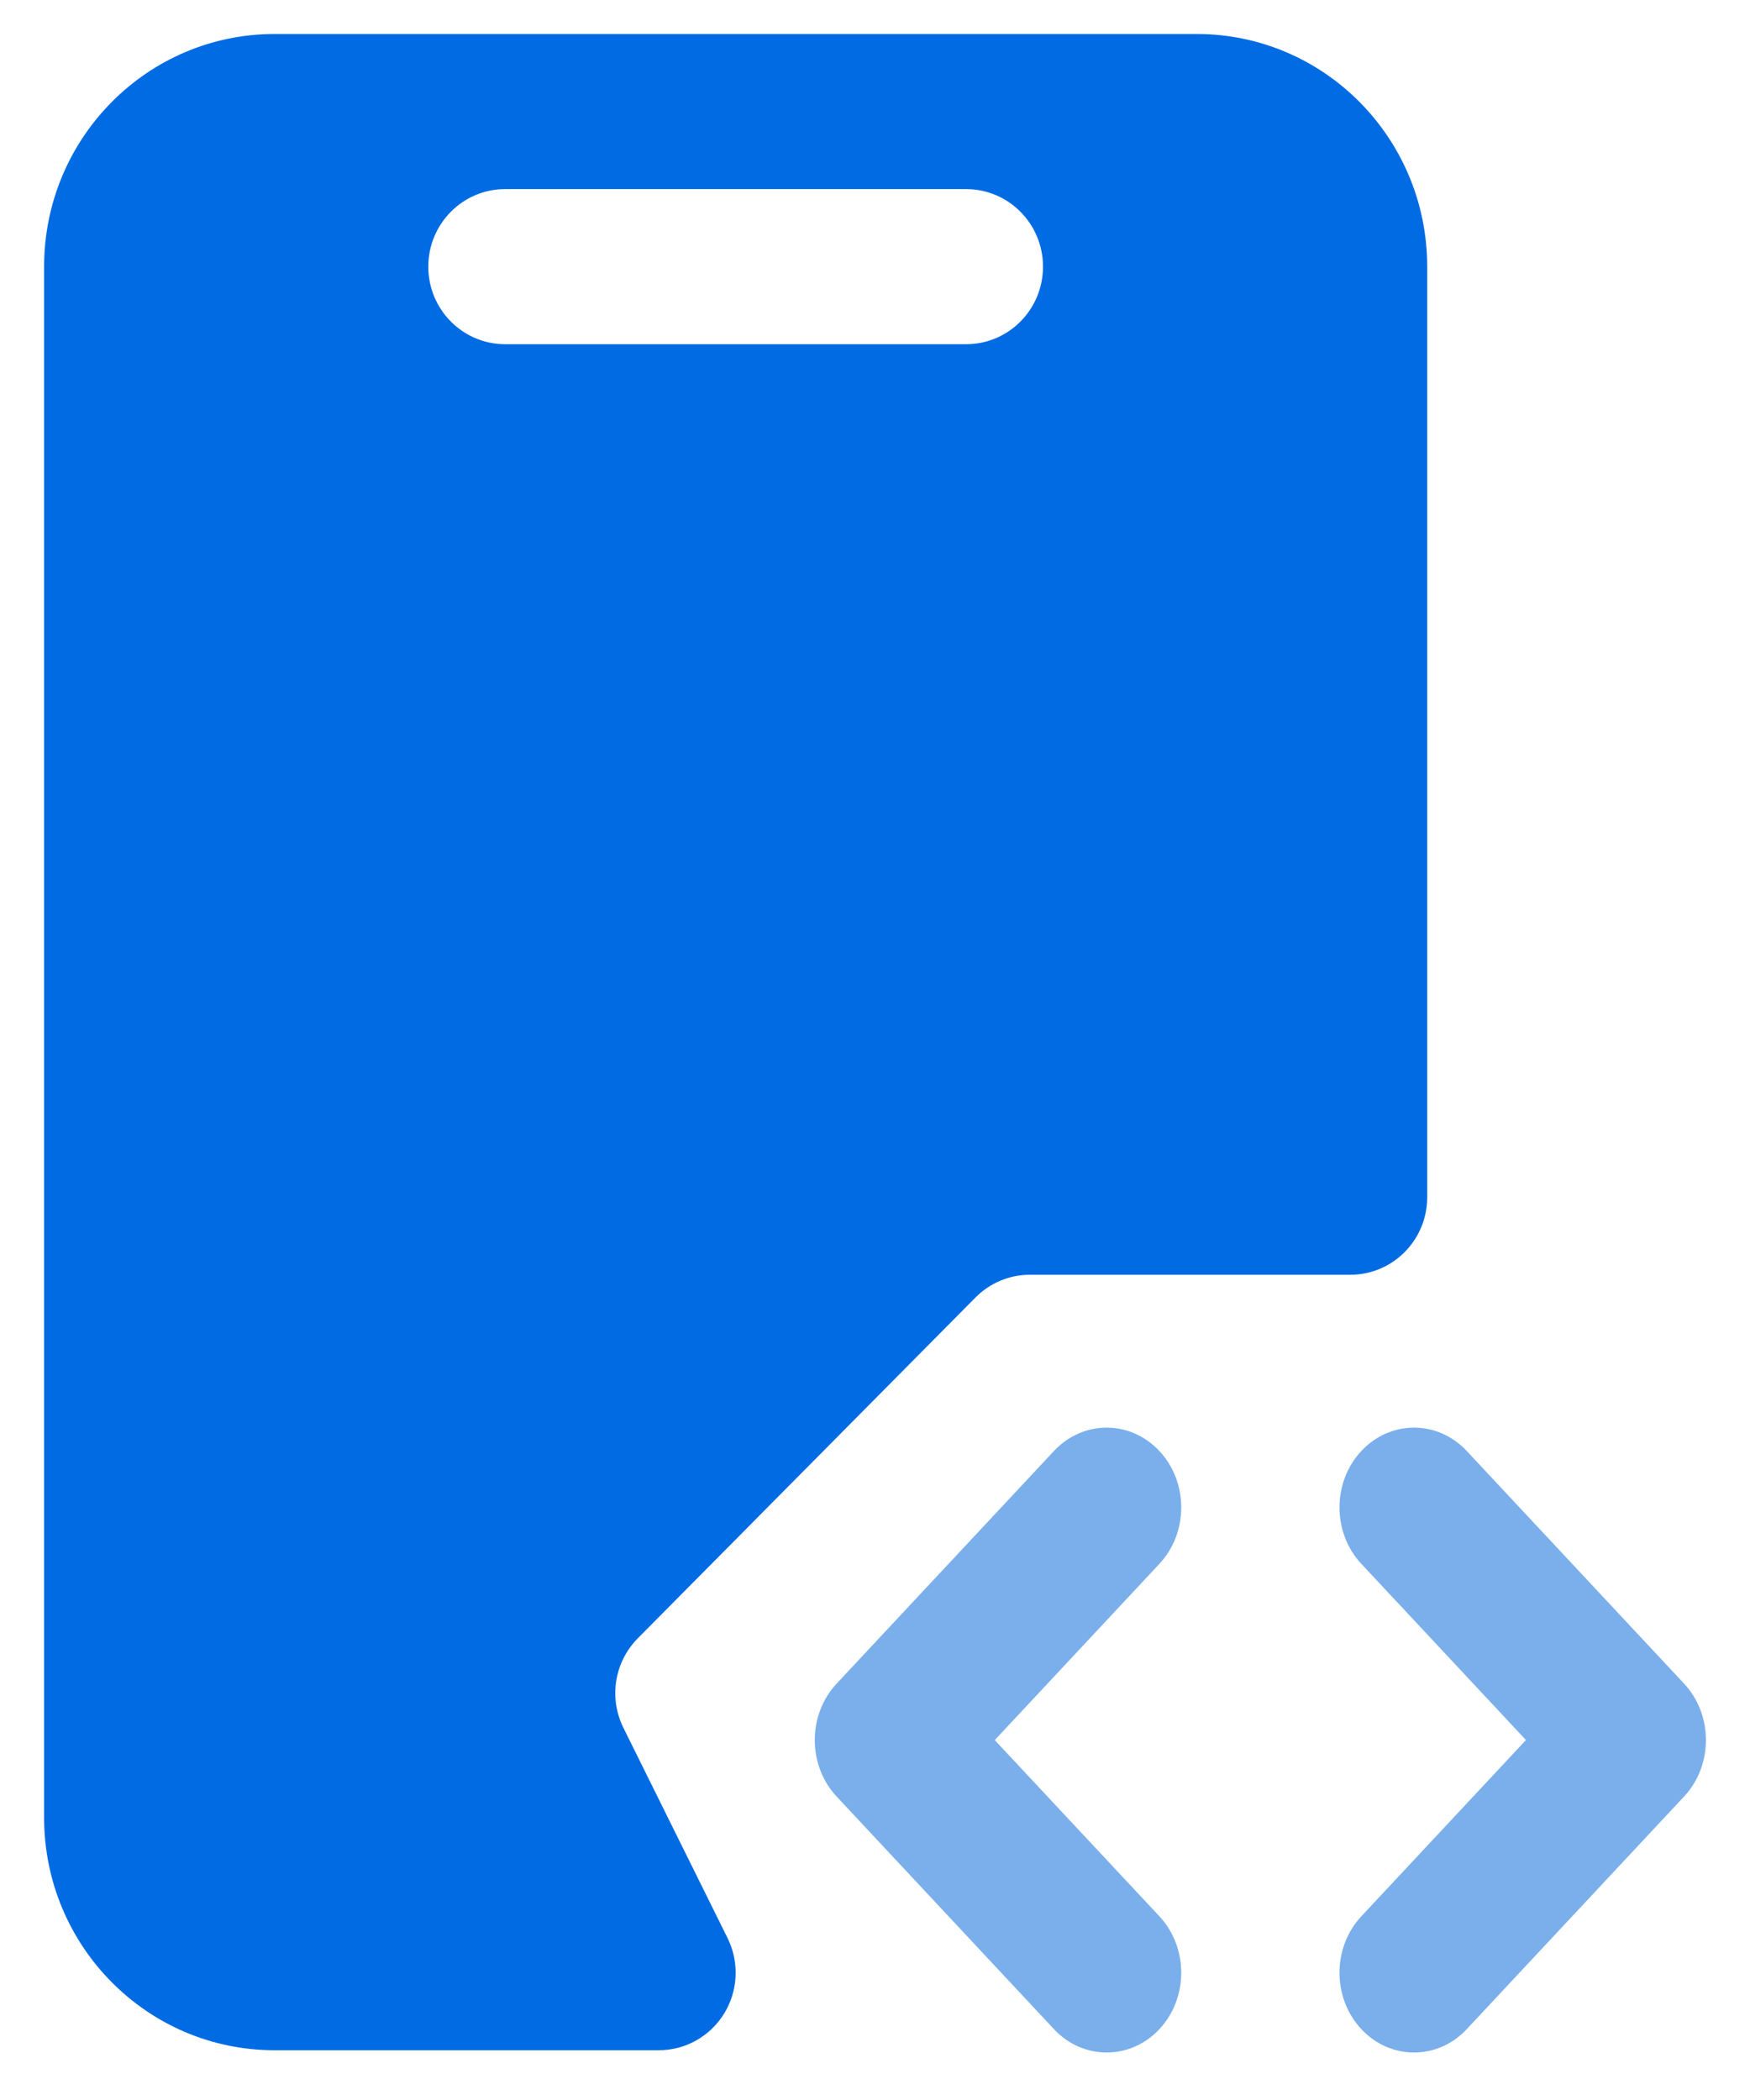
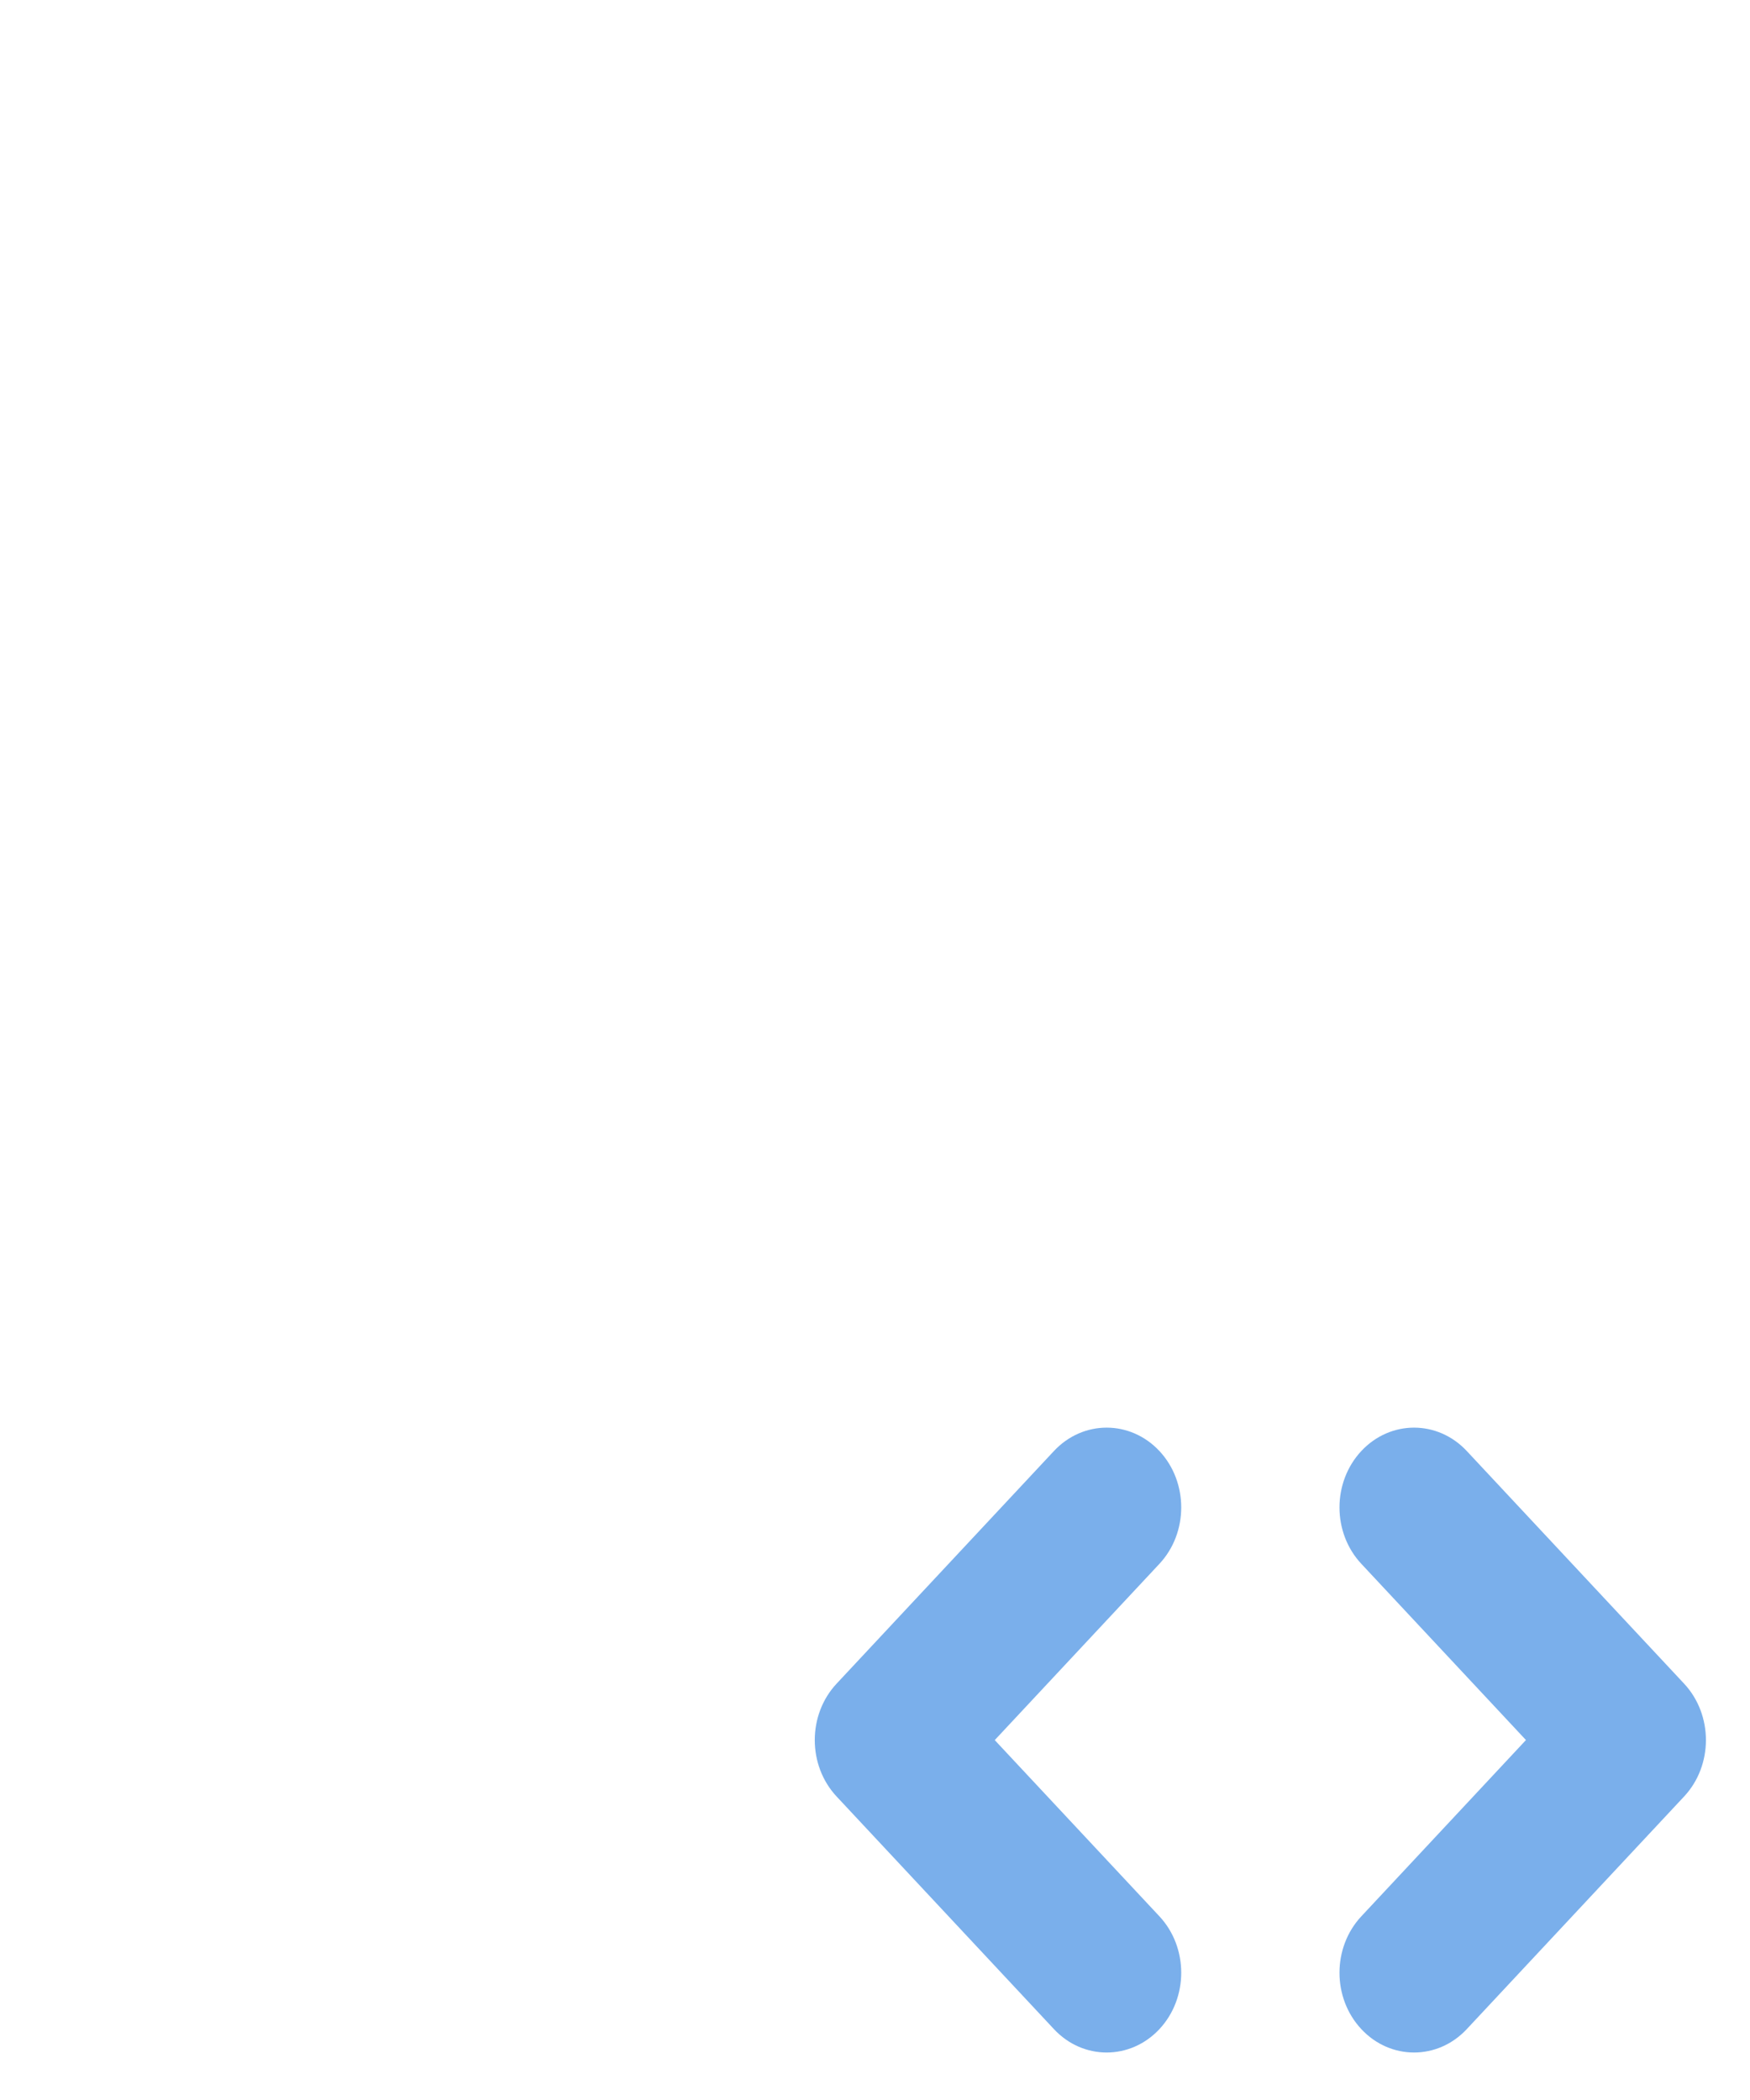
<svg xmlns="http://www.w3.org/2000/svg" width="35" height="42" viewBox="0 0 35 42" fill="none">
  <path fill-rule="evenodd" clip-rule="evenodd" d="M23.188 38.326C23.77 38.949 23.77 39.96 23.188 40.583C22.605 41.206 21.661 41.206 21.079 40.583L16.732 35.93C16.15 35.307 16.15 34.296 16.732 33.673L21.079 29.02C21.661 28.397 22.605 28.397 23.188 29.02C23.77 29.643 23.77 30.654 23.188 31.277L19.895 34.802L23.188 38.326ZM27.227 31.277C26.644 30.654 26.644 29.644 27.227 29.02C27.809 28.397 28.753 28.397 29.335 29.02L33.682 33.673C34.264 34.297 34.264 35.307 33.682 35.93L29.335 40.583C28.753 41.206 27.809 41.206 27.227 40.583C26.644 39.96 26.644 38.949 27.227 38.326L30.519 34.801L27.227 31.277Z" fill="#7AAFEB" />
-   <path fill-rule="evenodd" clip-rule="evenodd" d="M0.882 5.333C0.882 2.763 2.946 0.68 5.492 0.68H23.934C26.48 0.68 28.544 2.763 28.544 5.333V23.945C28.544 24.801 27.856 25.495 27.008 25.495H20.596C20.189 25.495 19.798 25.659 19.51 25.95L12.756 32.766C12.288 33.238 12.172 33.959 12.468 34.556L14.551 38.761C14.789 39.241 14.764 39.812 14.484 40.269C14.203 40.727 13.709 41.005 13.176 41.005H5.492C2.946 41.005 0.882 38.922 0.882 36.352L0.882 5.333ZM10.102 3.782C9.254 3.782 8.566 4.477 8.566 5.333C8.566 6.19 9.254 6.884 10.102 6.884H19.323C20.172 6.884 20.86 6.19 20.86 5.333C20.86 4.477 20.172 3.782 19.323 3.782H10.102Z" fill="#016BE3" />
</svg>